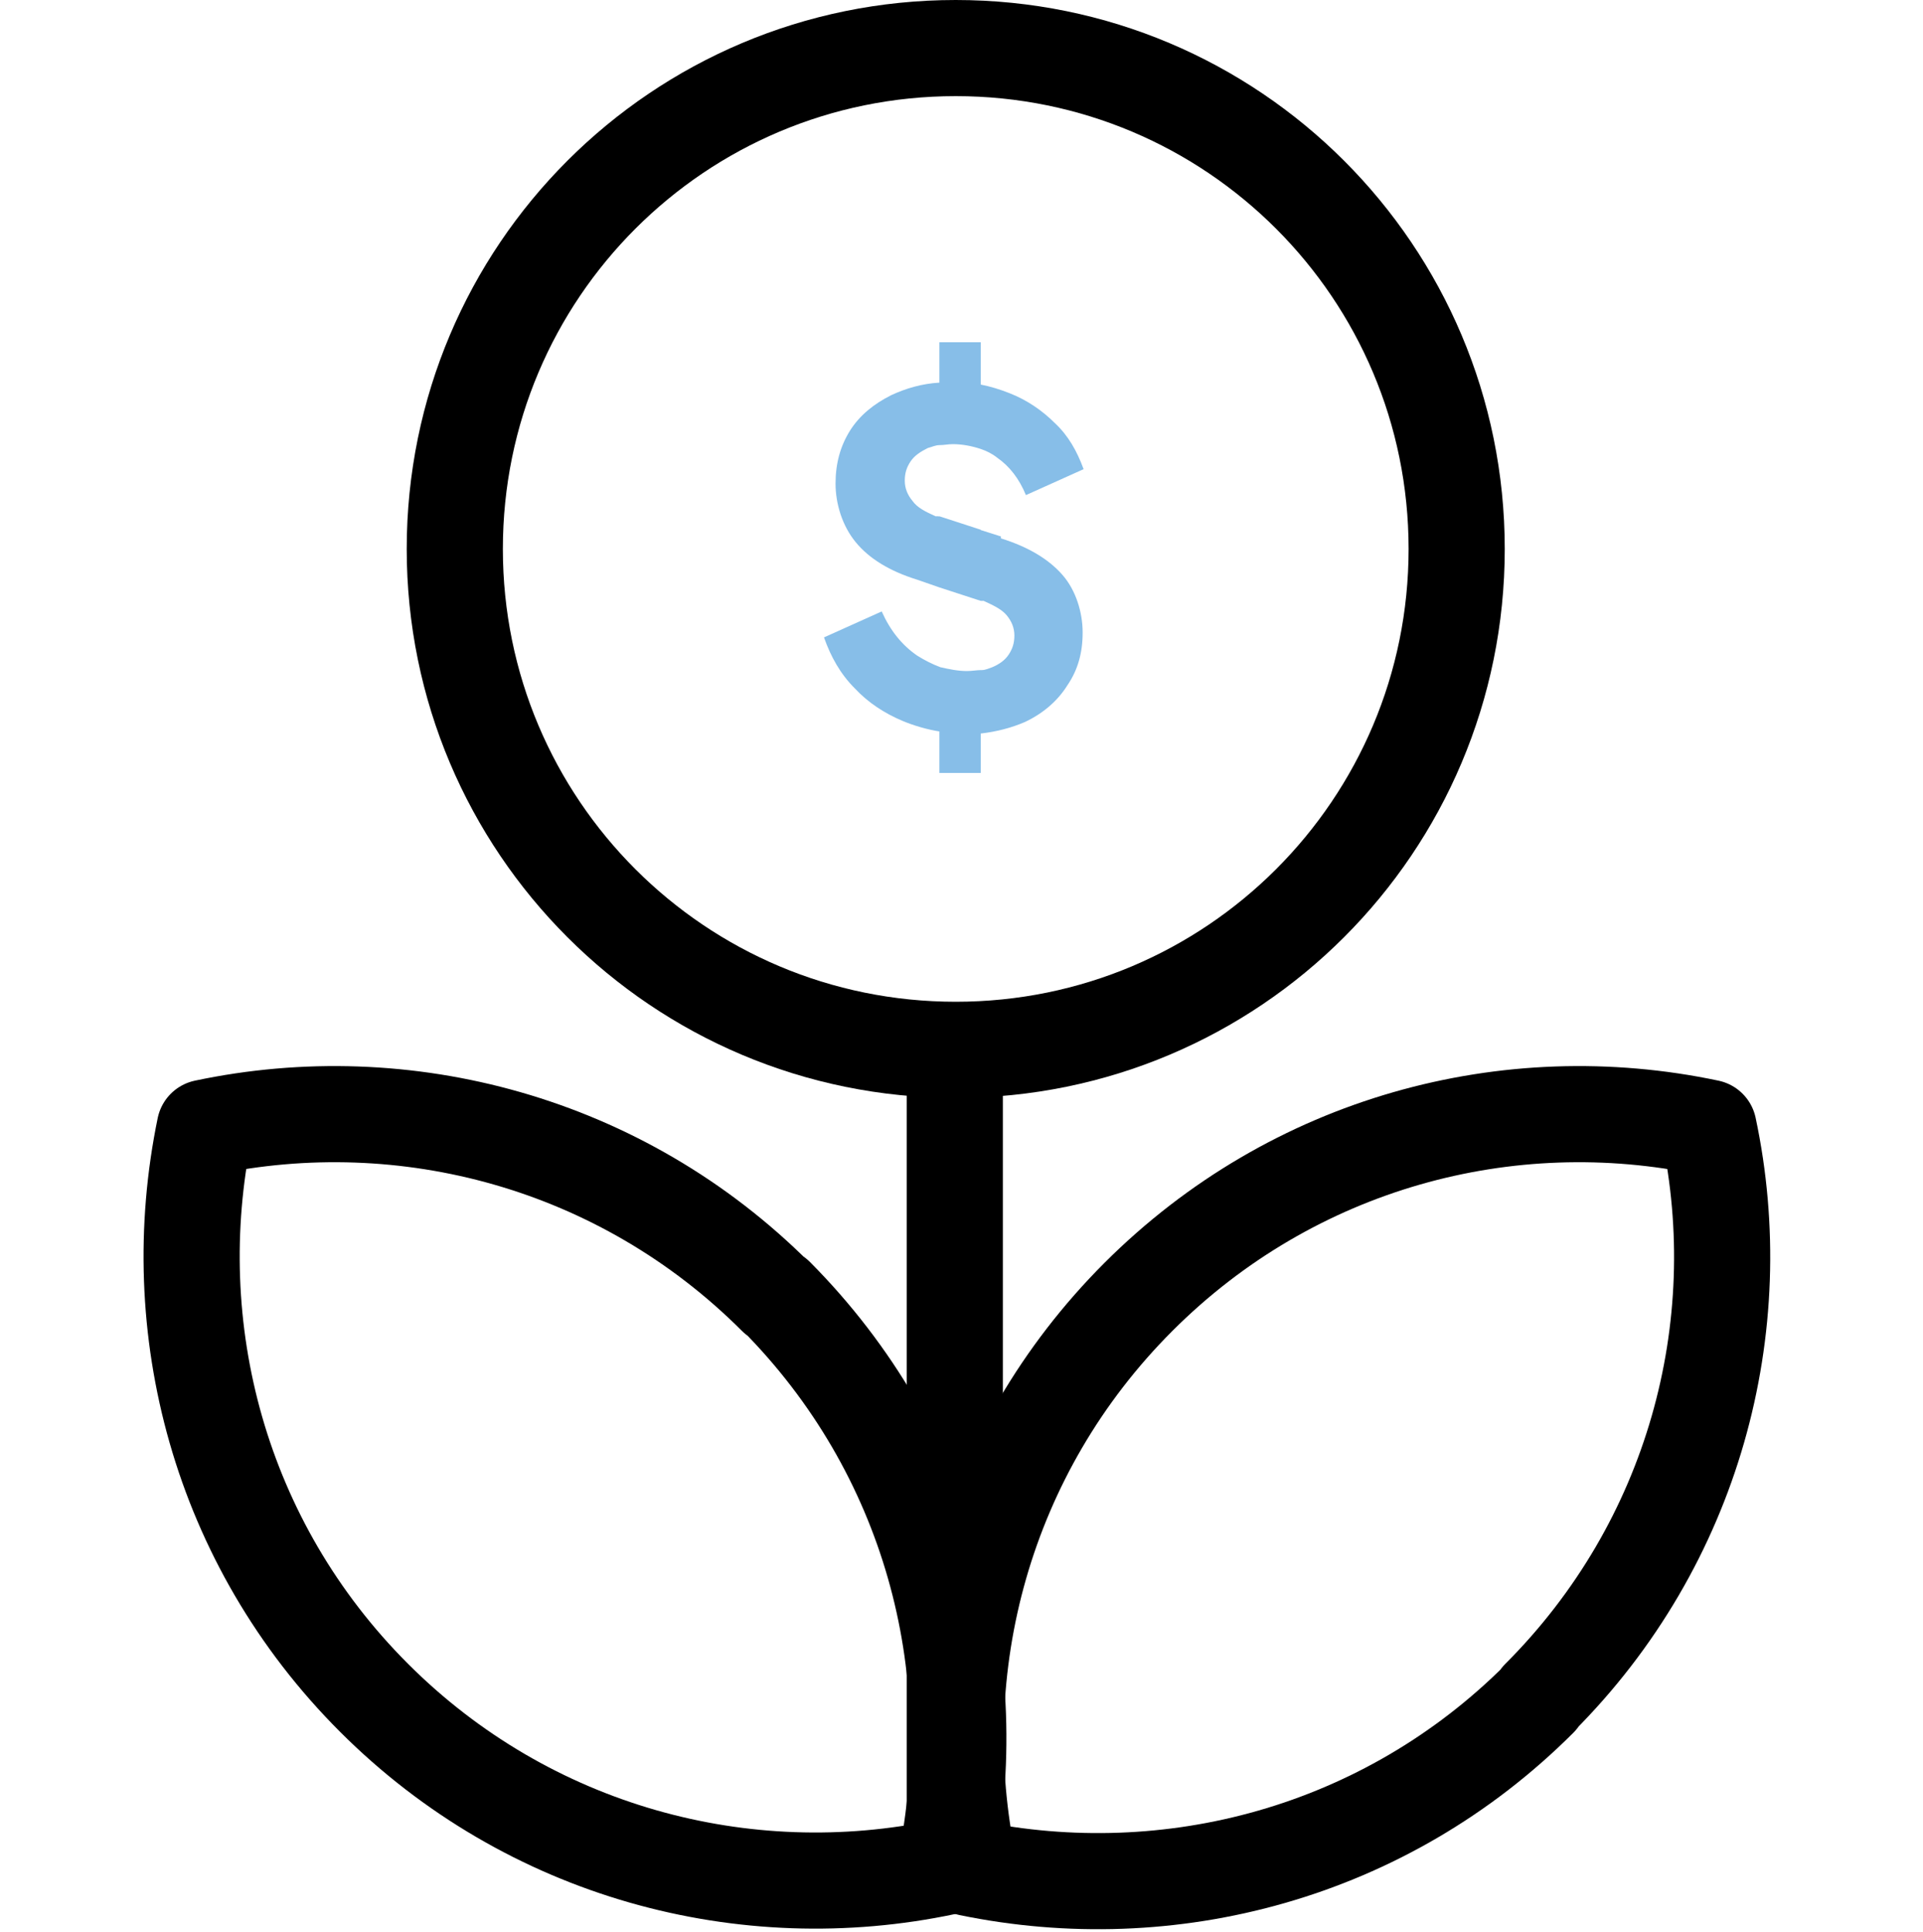
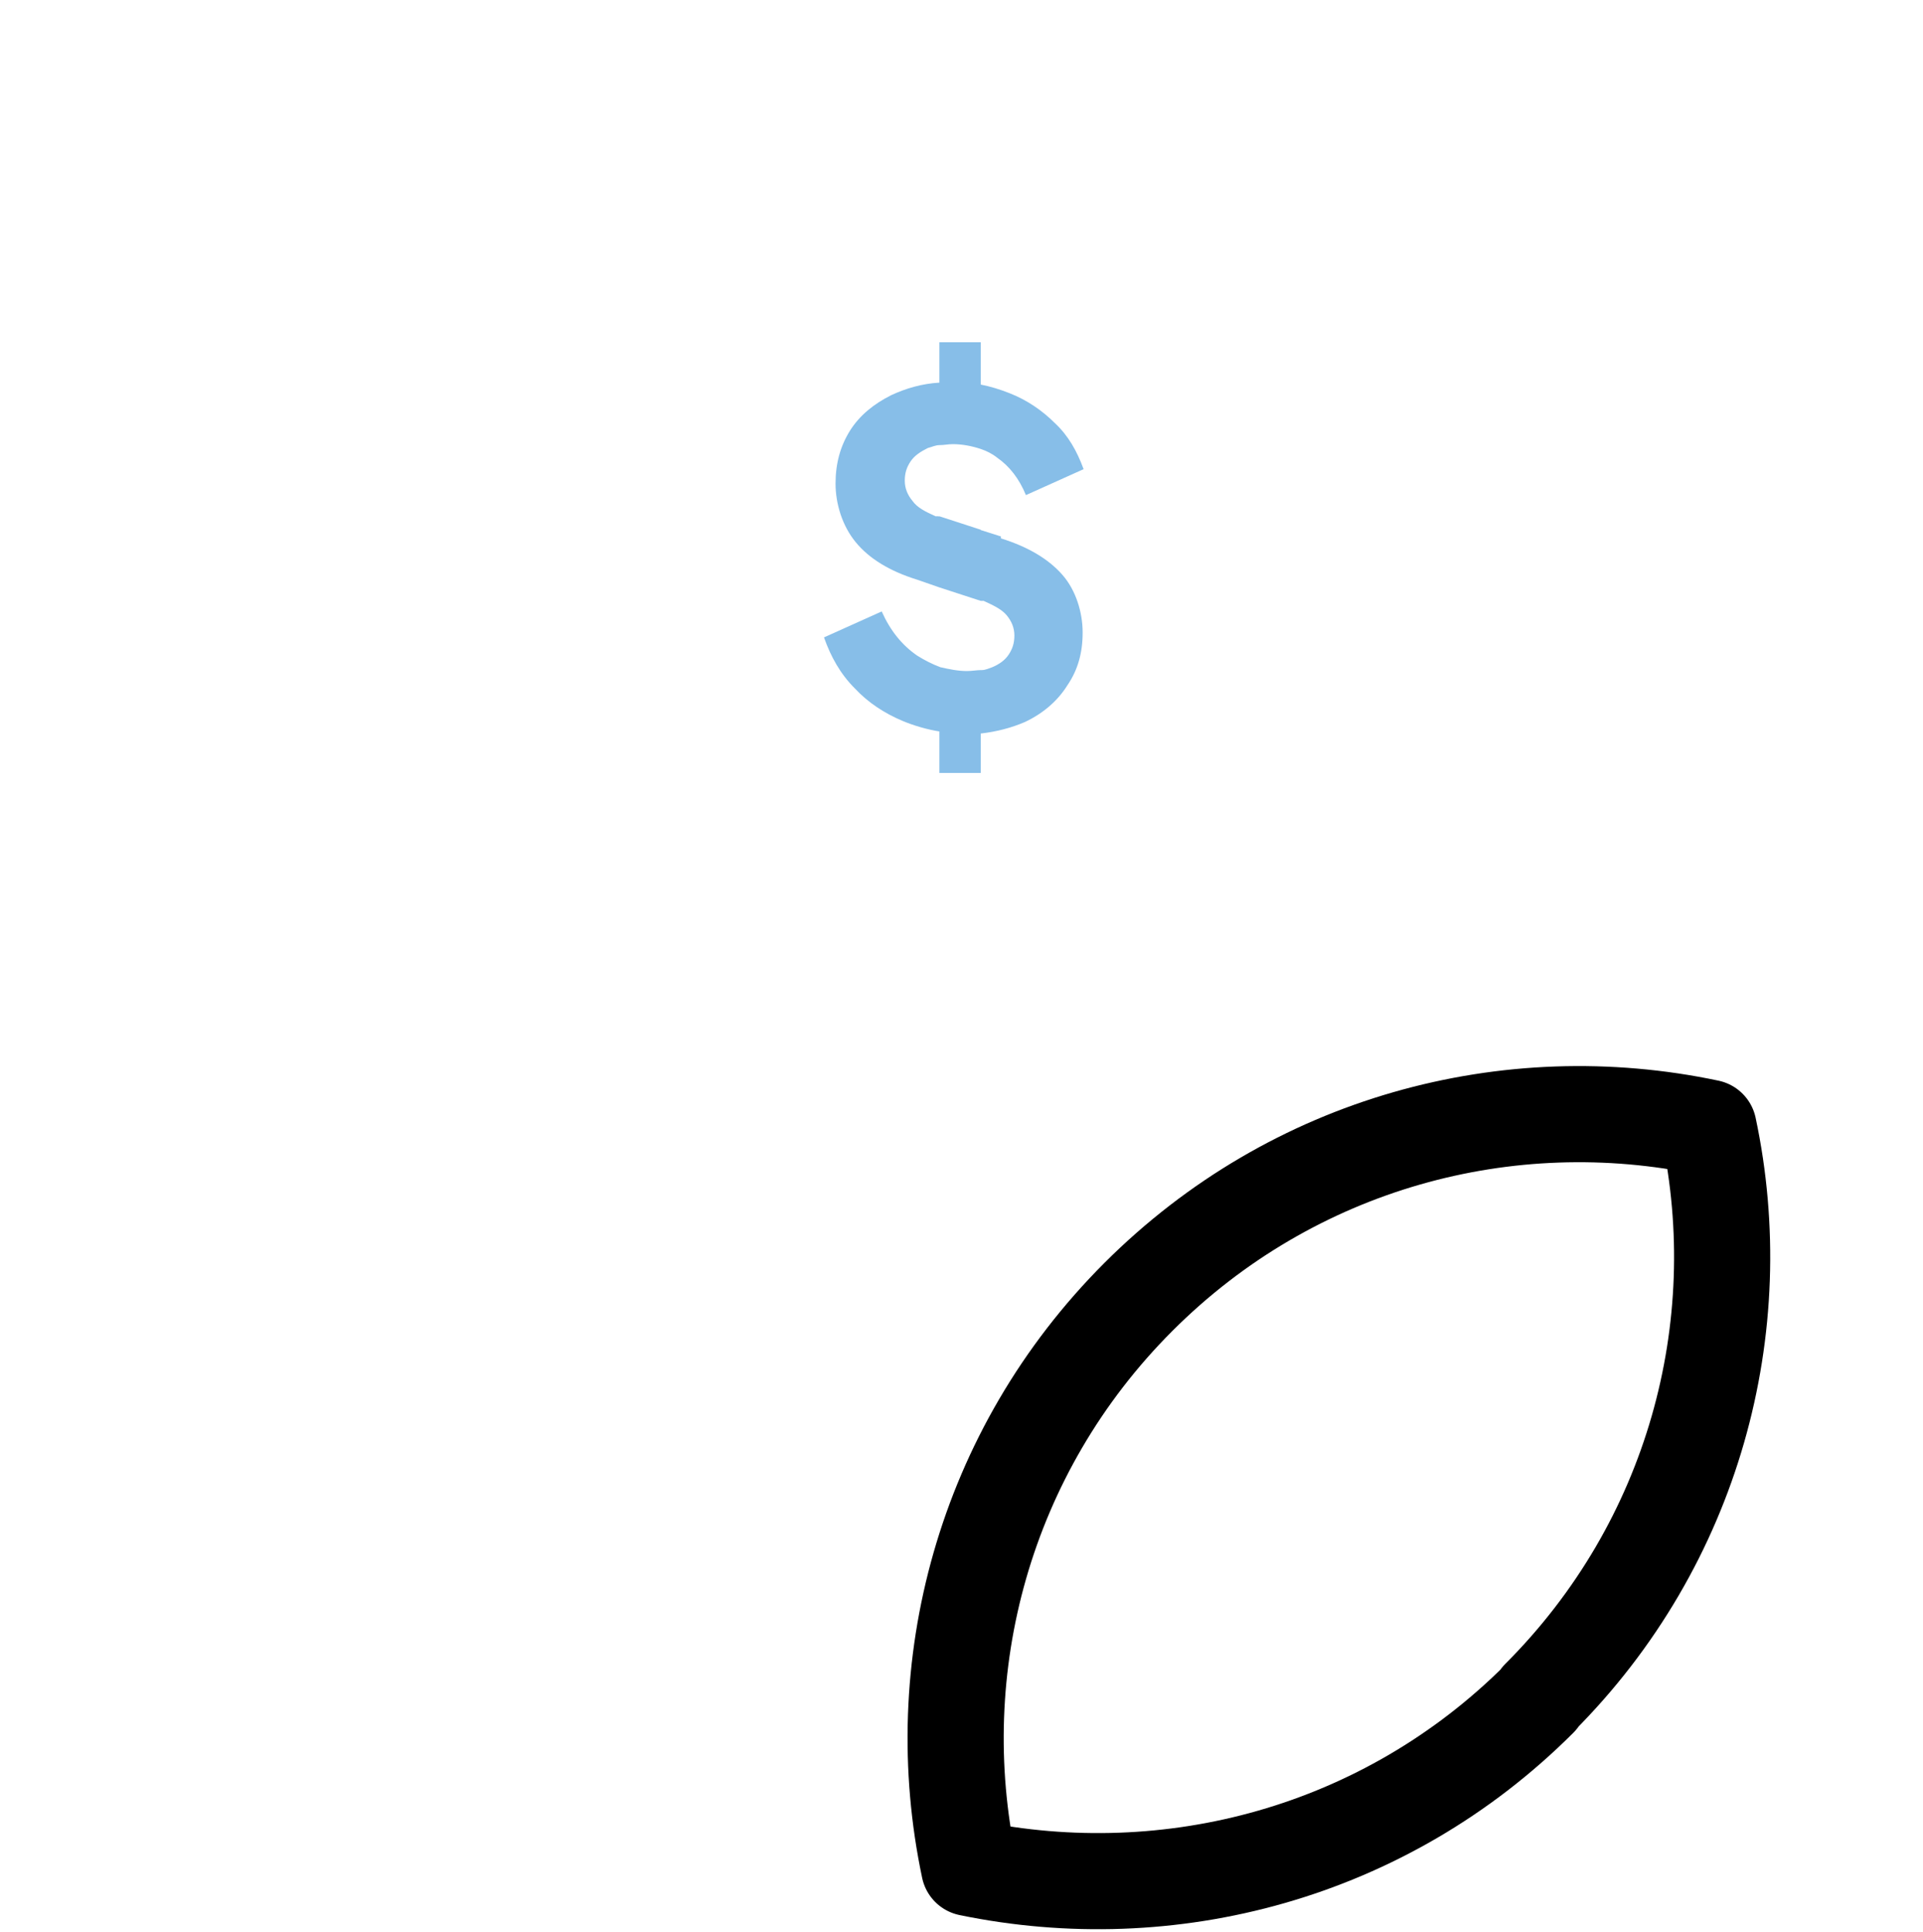
<svg xmlns="http://www.w3.org/2000/svg" id="Layer_1" version="1.1" viewBox="0 0 200 201">
  <defs>
    <style>.st0,.st1{fill:none;stroke:#000;stroke-width:10px}.st0{stroke-miterlimit:10}.st1{stroke-linejoin:round}</style>
  </defs>
-   <path d="M80.7 134.9c-16.1-16.1-38.6-22-59.4-17.6-4.3 20.8 1.5 43.2 17.6 59.3 16.1 16.1 38.6 22 59.4 17.6 4.3-20.8-1.5-43.2-17.6-59.4Z" class="st1" />
  <path d="M160.1 176.6c16.1-16.1 22-38.6 17.6-59.3-20.8-4.4-43.2 1.5-59.3 17.6-16.1 16.1-22 38.6-17.6 59.4 20.8 4.3 43.2-1.5 59.3-17.6Z" class="st1" />
-   <path d="M99.3 110.2v85.3M99.4 109.2c28.8 0 52.1-23.3 52.1-52.1S128.2 5 99.4 5 47.3 28.3 47.3 57.1s23.3 52.1 52.1 52.1Z" class="st0" />
-   <path d="M97.7 69.4v11h4.3V69.7c-.4 0-.9.1-1.5.1-1 0-1.9-.2-2.8-.4Zm0-15.6v7.3l4.3 1.4v-7.4l-4.3-1.4Zm0-18.2v10.7c.5 0 .9-.1 1.4-.1 1 0 2 .2 2.9.5V35.6h-4.3Zm6.4 20.2-2.2-.7-4.3-1.4h-.3c-1.1-.5-1.9-.9-2.4-1.6-.5-.6-.8-1.3-.8-2.1s.2-1.4.6-2c.4-.6 1-1 1.8-1.4.4-.1.8-.3 1.2-.3.4 0 .9-.1 1.4-.1 1 0 2 .2 2.9.5.6.2 1.2.5 1.7.9 1.3.9 2.3 2.2 3 3.9l6-2.7c-.7-1.9-1.6-3.5-3-4.8-1.3-1.3-2.9-2.4-4.7-3.1-1-.4-2-.7-3-.9-.9-.2-1.9-.2-2.9-.2h-1.4c-1.8.1-3.5.6-5 1.3-1.8.9-3.3 2.1-4.3 3.7s-1.5 3.4-1.5 5.5.7 4.4 2.1 6.1c1.4 1.7 3.5 3 6.4 3.9l2.3.8 4.3 1.4h.3c1.1.5 1.9.9 2.4 1.5s.8 1.3.8 2.1-.2 1.4-.6 2c-.4.6-1 1-1.7 1.3-.3.1-.7.3-1.1.3-.5 0-.9.1-1.5.1-1 0-1.9-.2-2.8-.4-.8-.3-1.6-.7-2.4-1.2-1.6-1.1-2.8-2.6-3.7-4.6l-6 2.7c.7 2 1.7 3.8 3.2 5.3 1.4 1.5 3.1 2.6 5 3.4 1.2.5 2.6.9 3.9 1.1.8.1 1.5.2 2.3.2h1.9c1.7-.2 3.2-.6 4.6-1.2 1.9-.9 3.4-2.2 4.4-3.8 1.1-1.6 1.6-3.4 1.6-5.5s-.7-4.4-2.1-6c-1.4-1.6-3.5-2.9-6.4-3.8Z" style="fill:#87bee8" />
+   <path d="M97.7 69.4v11h4.3V69.7c-.4 0-.9.1-1.5.1-1 0-1.9-.2-2.8-.4Zm0-15.6v7.3l4.3 1.4v-7.4l-4.3-1.4Zm0-18.2v10.7c.5 0 .9-.1 1.4-.1 1 0 2 .2 2.9.5V35.6h-4.3Zm6.4 20.2-2.2-.7-4.3-1.4h-.3c-1.1-.5-1.9-.9-2.4-1.6-.5-.6-.8-1.3-.8-2.1s.2-1.4.6-2c.4-.6 1-1 1.8-1.4.4-.1.8-.3 1.2-.3.4 0 .9-.1 1.4-.1 1 0 2 .2 2.9.5.6.2 1.2.5 1.7.9 1.3.9 2.3 2.2 3 3.9l6-2.7c-.7-1.9-1.6-3.5-3-4.8-1.3-1.3-2.9-2.4-4.7-3.1-1-.4-2-.7-3-.9-.9-.2-1.9-.2-2.9-.2h-1.4c-1.8.1-3.5.6-5 1.3-1.8.9-3.3 2.1-4.3 3.7s-1.5 3.4-1.5 5.5.7 4.4 2.1 6.1c1.4 1.7 3.5 3 6.4 3.9l2.3.8 4.3 1.4h.3c1.1.5 1.9.9 2.4 1.5s.8 1.3.8 2.1-.2 1.4-.6 2c-.4.6-1 1-1.7 1.3-.3.1-.7.3-1.1.3-.5 0-.9.1-1.5.1-1 0-1.9-.2-2.8-.4-.8-.3-1.6-.7-2.4-1.2-1.6-1.1-2.8-2.6-3.7-4.6l-6 2.7c.7 2 1.7 3.8 3.2 5.3 1.4 1.5 3.1 2.6 5 3.4 1.2.5 2.6.9 3.9 1.1.8.1 1.5.2 2.3.2h1.9c1.7-.2 3.2-.6 4.6-1.2 1.9-.9 3.4-2.2 4.4-3.8 1.1-1.6 1.6-3.4 1.6-5.5s-.7-4.4-2.1-6c-1.4-1.6-3.5-2.9-6.4-3.8" style="fill:#87bee8" />
</svg>